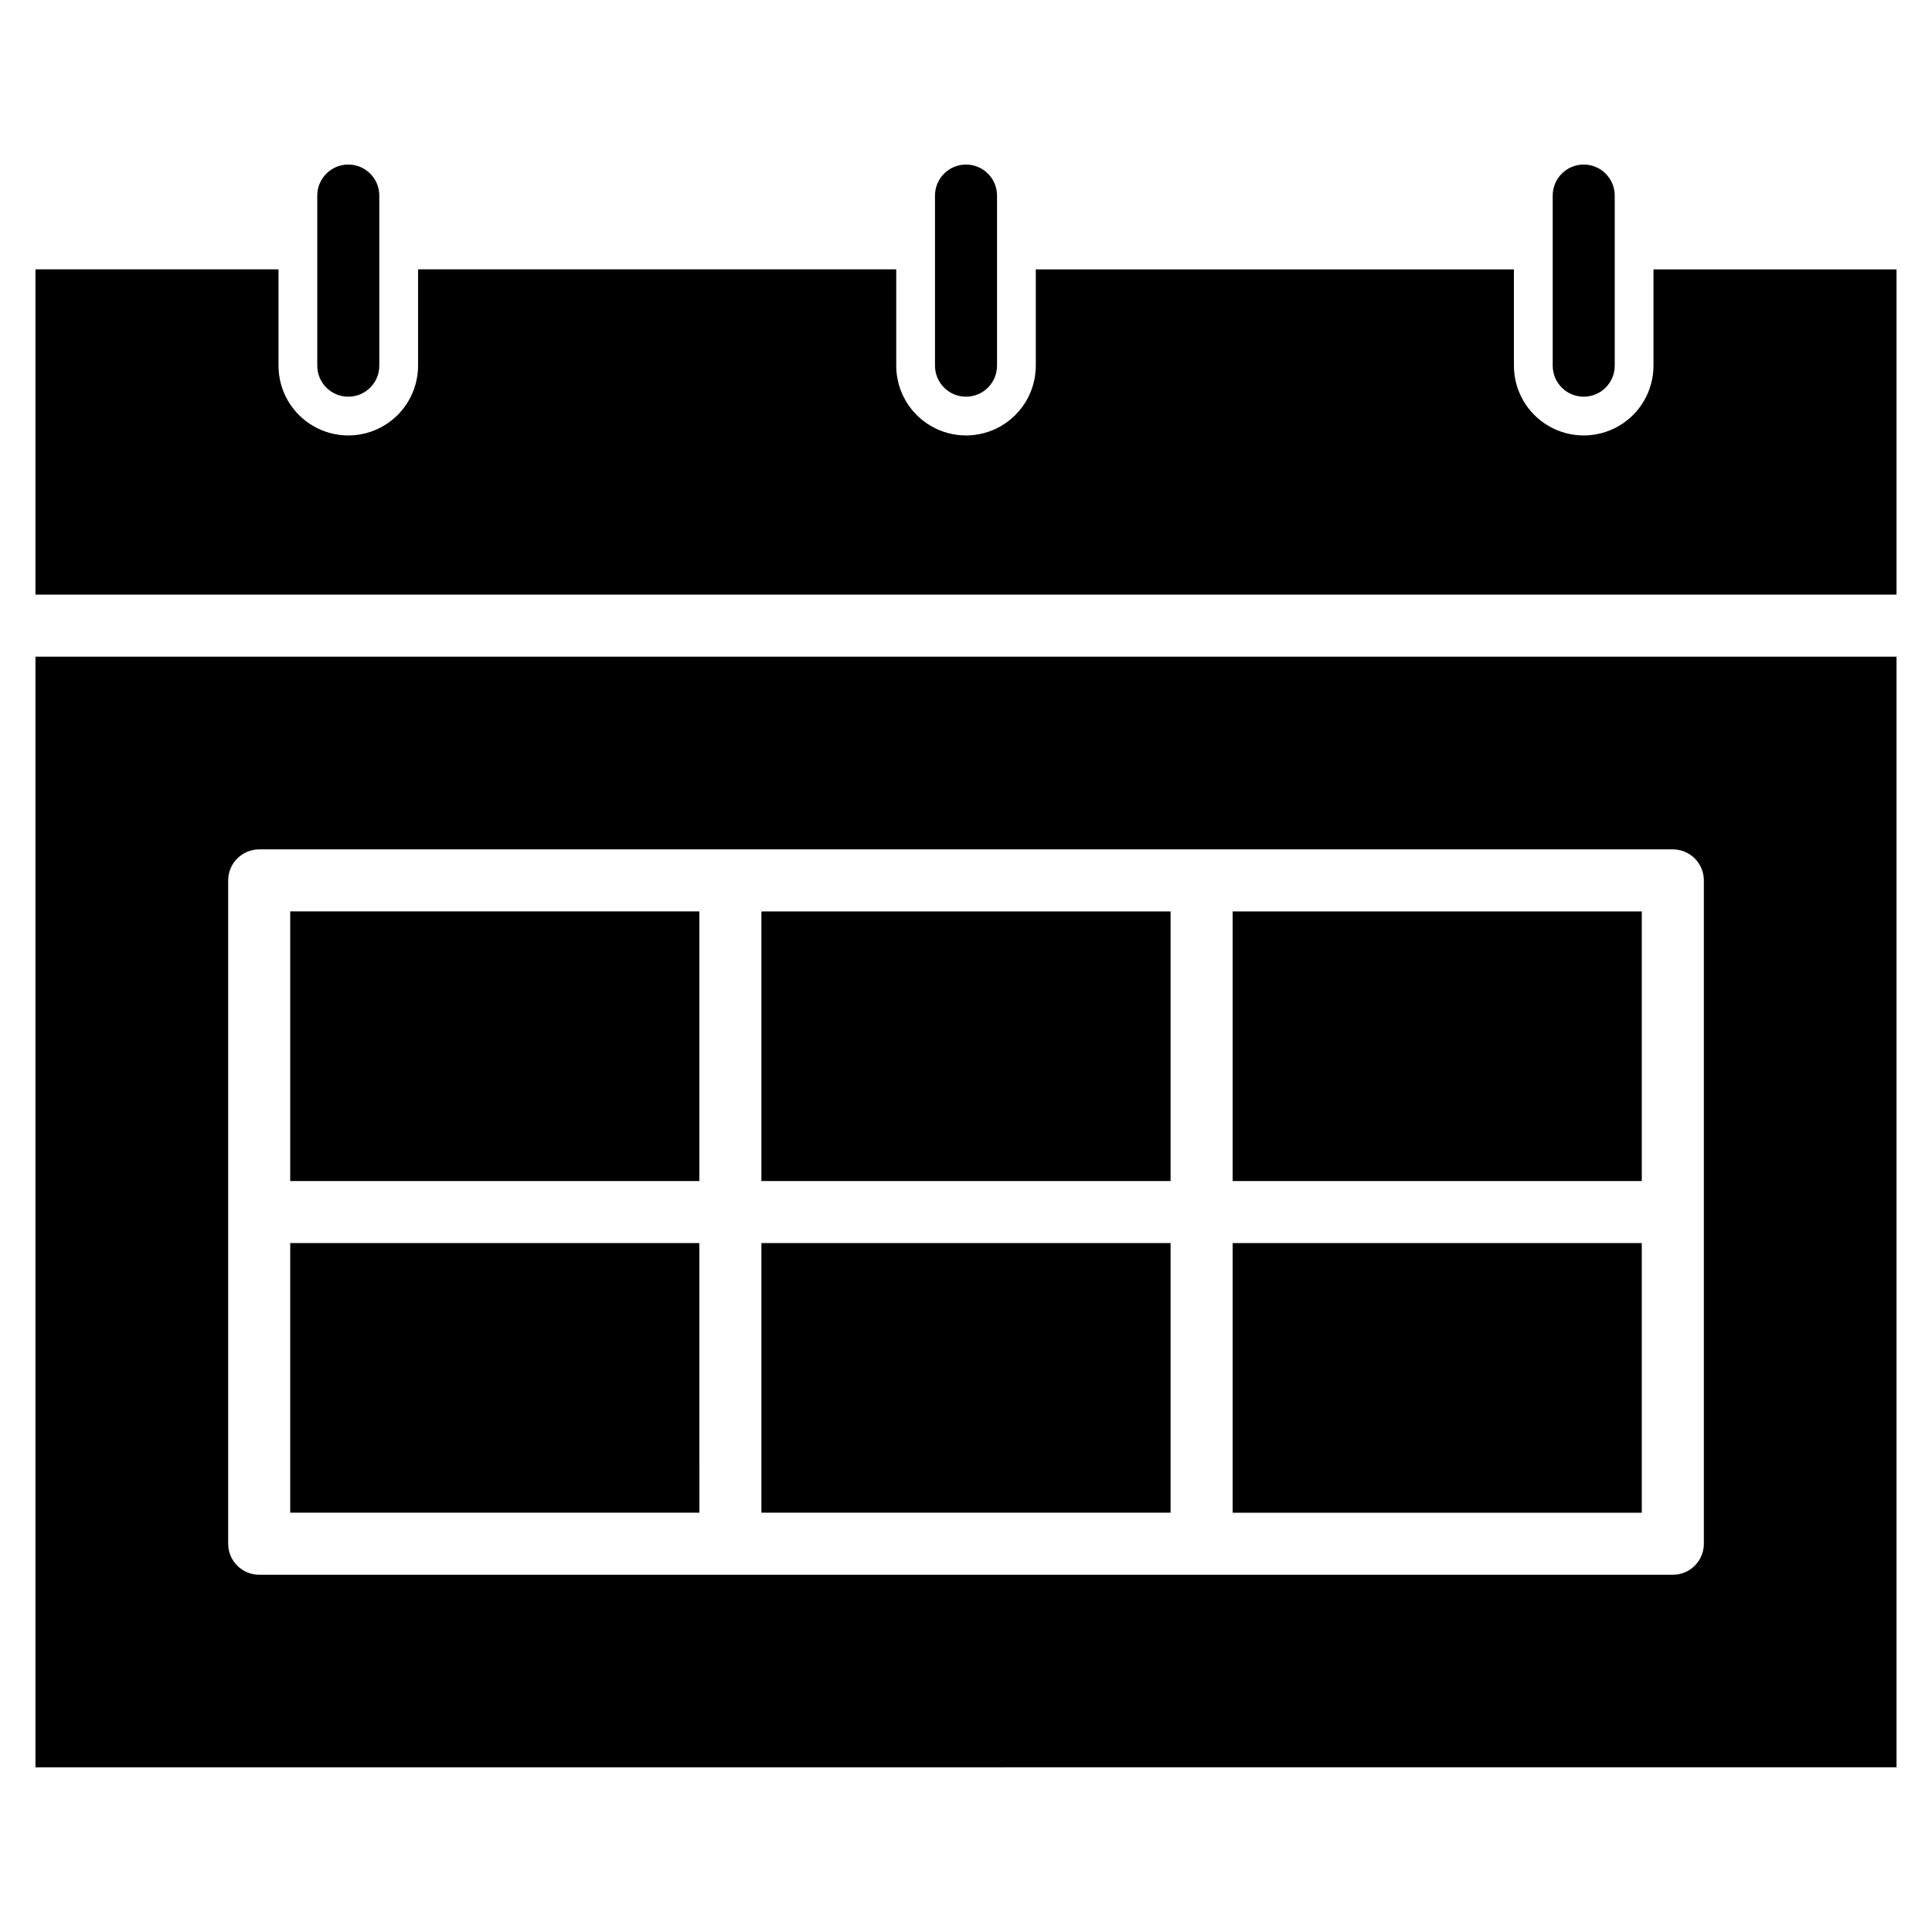
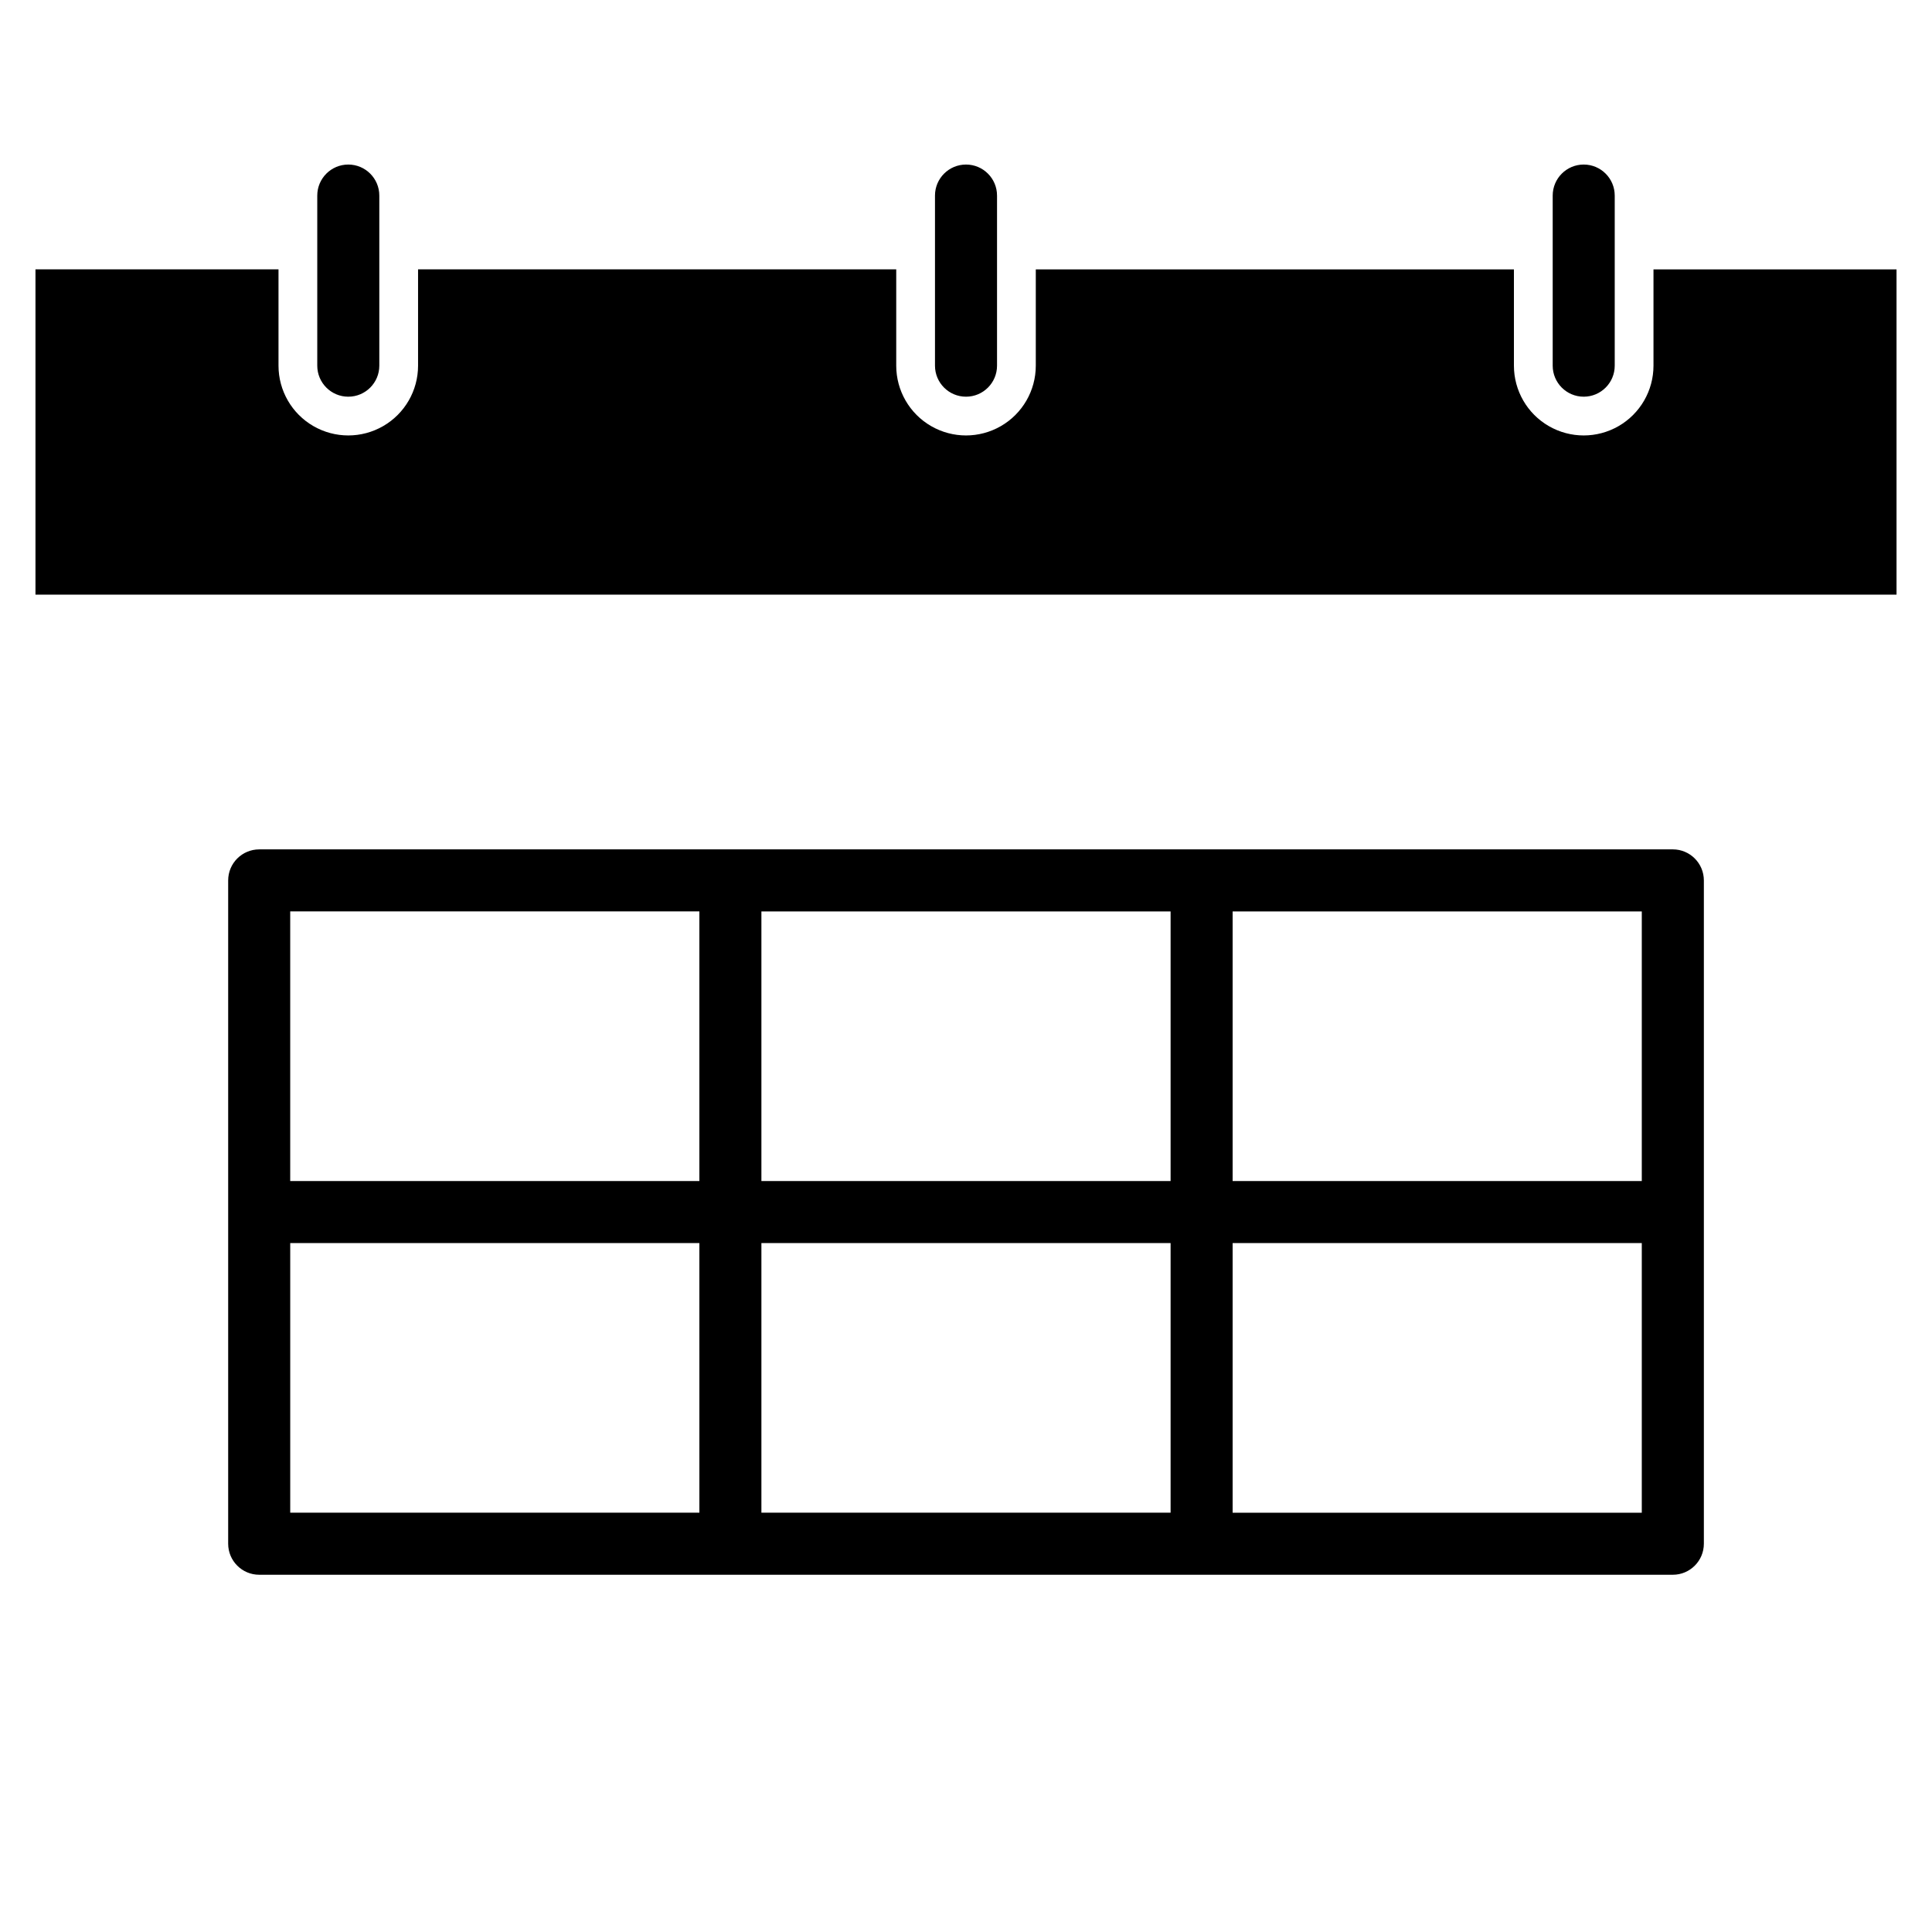
<svg xmlns="http://www.w3.org/2000/svg" fill="#000000" width="800px" height="800px" version="1.1" viewBox="144 144 512 512">
-   <path d="m153.4 318.03v294.33l493.2-0.004v-294.33zm91.121-122.2c0-4.539-3.684-8.223-8.223-8.223s-8.219 3.684-8.219 8.223v45.078c0 4.539 3.68 8.219 8.219 8.219s8.223-3.68 8.223-8.219zm310.96 0v45.078c0 4.539 3.68 8.219 8.219 8.219 4.539 0 8.219-3.68 8.219-8.219v-45.078c0-4.539-3.68-8.223-8.219-8.223-4.539 0-8.219 3.684-8.219 8.223zm-163.7 0v45.078c0 4.539 3.68 8.219 8.223 8.219 4.539 0 8.219-3.68 8.219-8.219v-45.078c0-4.539-3.68-8.223-8.219-8.223-4.543 0-8.223 3.684-8.223 8.223zm-136.99 19.547h126.72v25.531c0 6.606 3.523 12.711 9.246 16.012 5.719 3.305 12.77 3.305 18.492 0 5.719-3.301 9.246-9.406 9.246-16.012v-25.508l126.71-0.004v25.512c0 6.606 3.523 12.711 9.246 16.012 5.723 3.305 12.77 3.305 18.492 0 5.723-3.301 9.246-9.406 9.246-16.012v-25.508l64.41-0.004v86.195h-493.2v-86.215h64.406v25.531c0 6.606 3.523 12.711 9.246 16.012 5.723 3.305 12.77 3.305 18.492 0 5.723-3.301 9.246-9.406 9.246-16.012zm324.3 258.05v71.457h-108.43v-71.457zm-108.43-87.891h108.43v71.449h-108.43zm-124.88 71.449v-71.449h108.44v71.449zm0 16.441h108.44v71.457h-108.44zm-16.441 0 0.004 71.457h-108.43v-71.457zm-108.43-87.891h108.43v71.449h-108.43zm-8.227-16.441h374.64c4.535 0.004 8.215 3.684 8.219 8.223v175.79c-0.004 4.539-3.684 8.219-8.219 8.219h-374.63c-4.539 0-8.219-3.68-8.223-8.219v-175.79c0.004-4.539 3.684-8.215 8.223-8.219z" fill-rule="evenodd" />
+   <path d="m153.4 318.03v294.33v-294.33zm91.121-122.2c0-4.539-3.684-8.223-8.223-8.223s-8.219 3.684-8.219 8.223v45.078c0 4.539 3.68 8.219 8.219 8.219s8.223-3.68 8.223-8.219zm310.96 0v45.078c0 4.539 3.68 8.219 8.219 8.219 4.539 0 8.219-3.68 8.219-8.219v-45.078c0-4.539-3.68-8.223-8.219-8.223-4.539 0-8.219 3.684-8.219 8.223zm-163.7 0v45.078c0 4.539 3.68 8.219 8.223 8.219 4.539 0 8.219-3.68 8.219-8.219v-45.078c0-4.539-3.68-8.223-8.219-8.223-4.543 0-8.223 3.684-8.223 8.223zm-136.99 19.547h126.72v25.531c0 6.606 3.523 12.711 9.246 16.012 5.719 3.305 12.77 3.305 18.492 0 5.719-3.301 9.246-9.406 9.246-16.012v-25.508l126.71-0.004v25.512c0 6.606 3.523 12.711 9.246 16.012 5.723 3.305 12.77 3.305 18.492 0 5.723-3.301 9.246-9.406 9.246-16.012v-25.508l64.41-0.004v86.195h-493.2v-86.215h64.406v25.531c0 6.606 3.523 12.711 9.246 16.012 5.723 3.305 12.77 3.305 18.492 0 5.723-3.301 9.246-9.406 9.246-16.012zm324.3 258.05v71.457h-108.43v-71.457zm-108.43-87.891h108.43v71.449h-108.43zm-124.88 71.449v-71.449h108.44v71.449zm0 16.441h108.44v71.457h-108.44zm-16.441 0 0.004 71.457h-108.43v-71.457zm-108.43-87.891h108.43v71.449h-108.43zm-8.227-16.441h374.64c4.535 0.004 8.215 3.684 8.219 8.223v175.79c-0.004 4.539-3.684 8.219-8.219 8.219h-374.63c-4.539 0-8.219-3.68-8.223-8.219v-175.79c0.004-4.539 3.684-8.215 8.223-8.219z" fill-rule="evenodd" />
</svg>